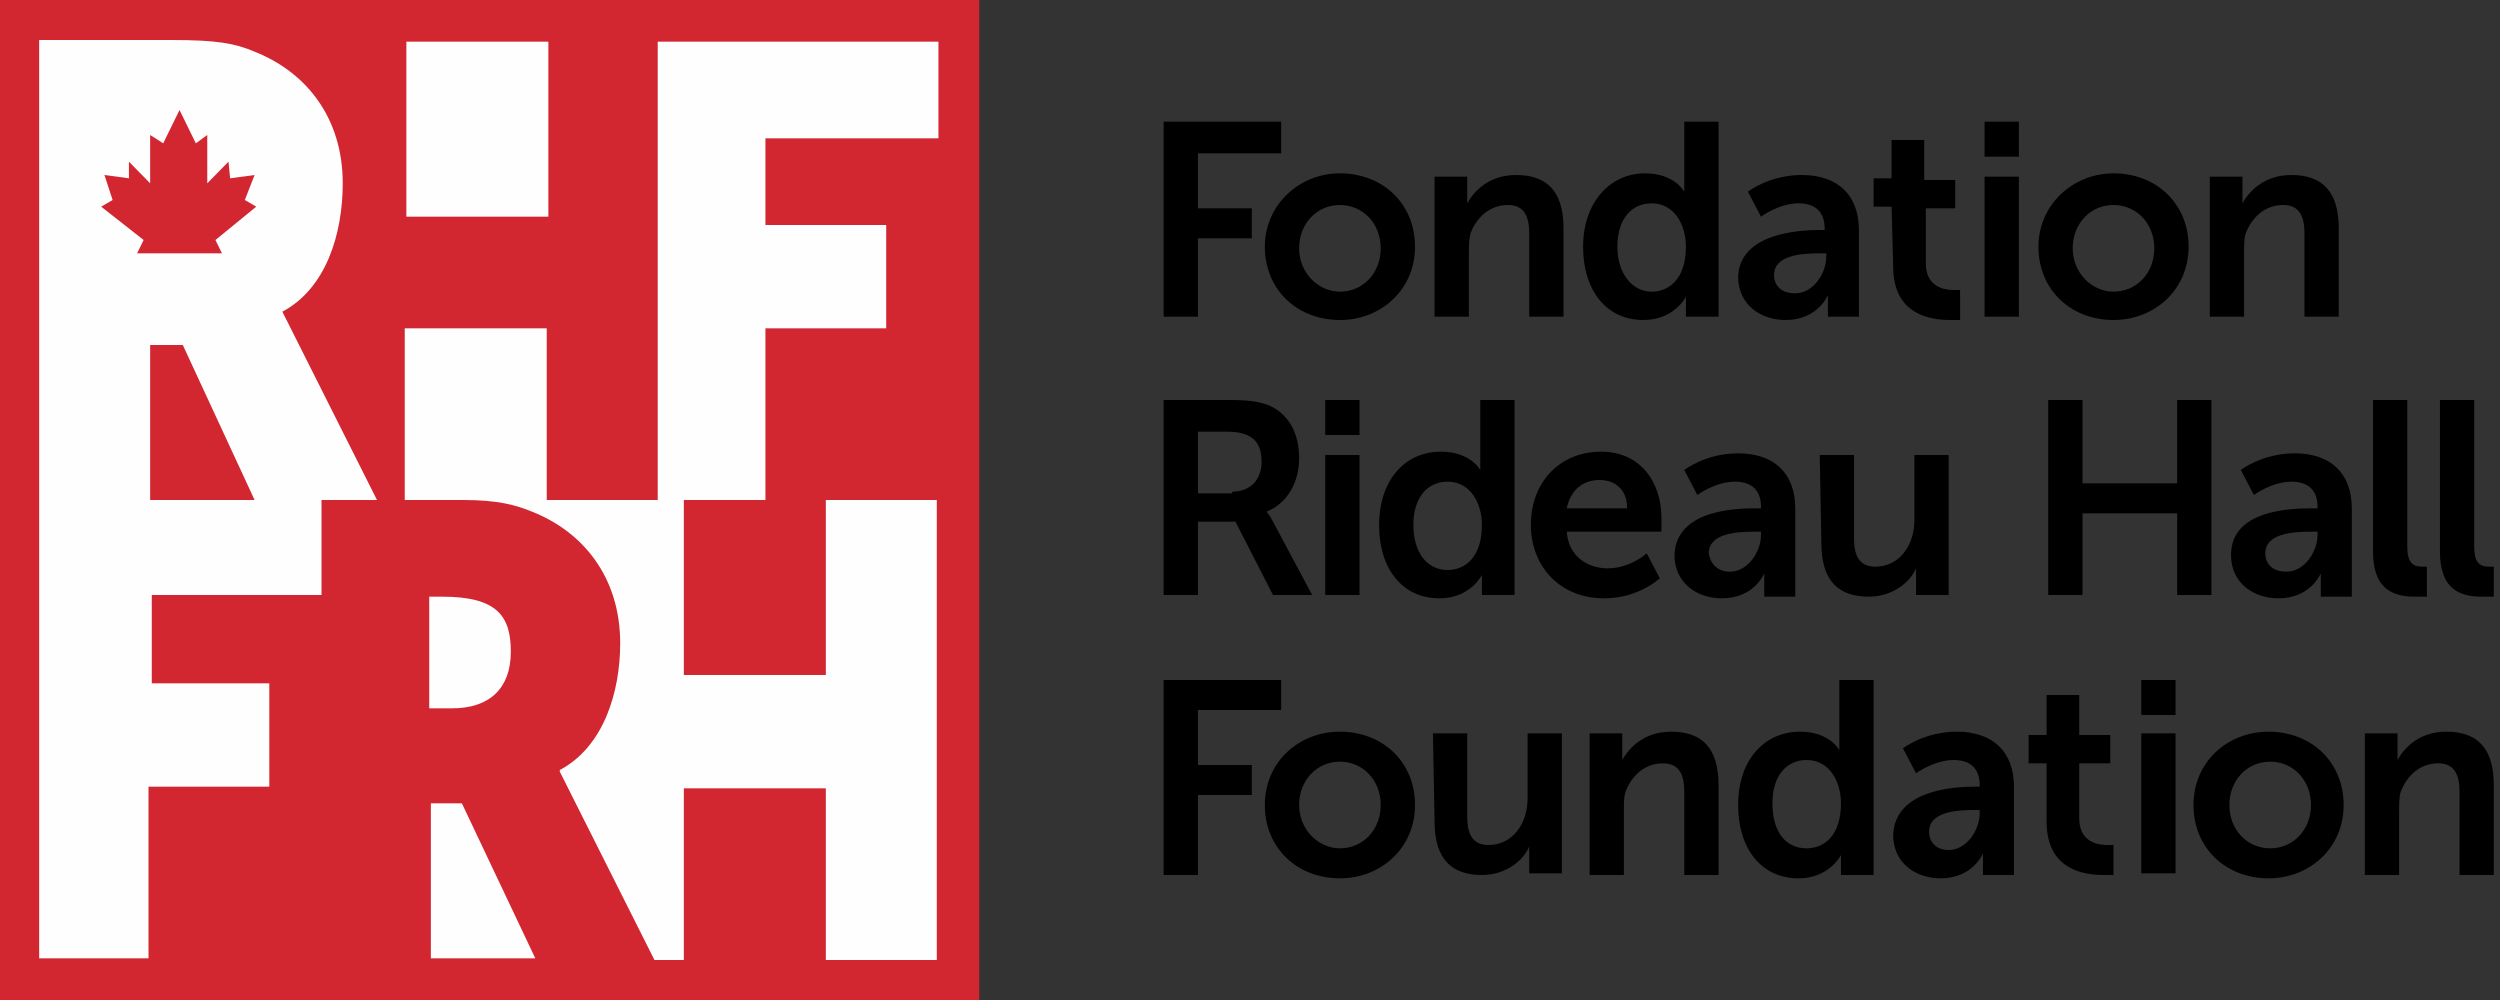
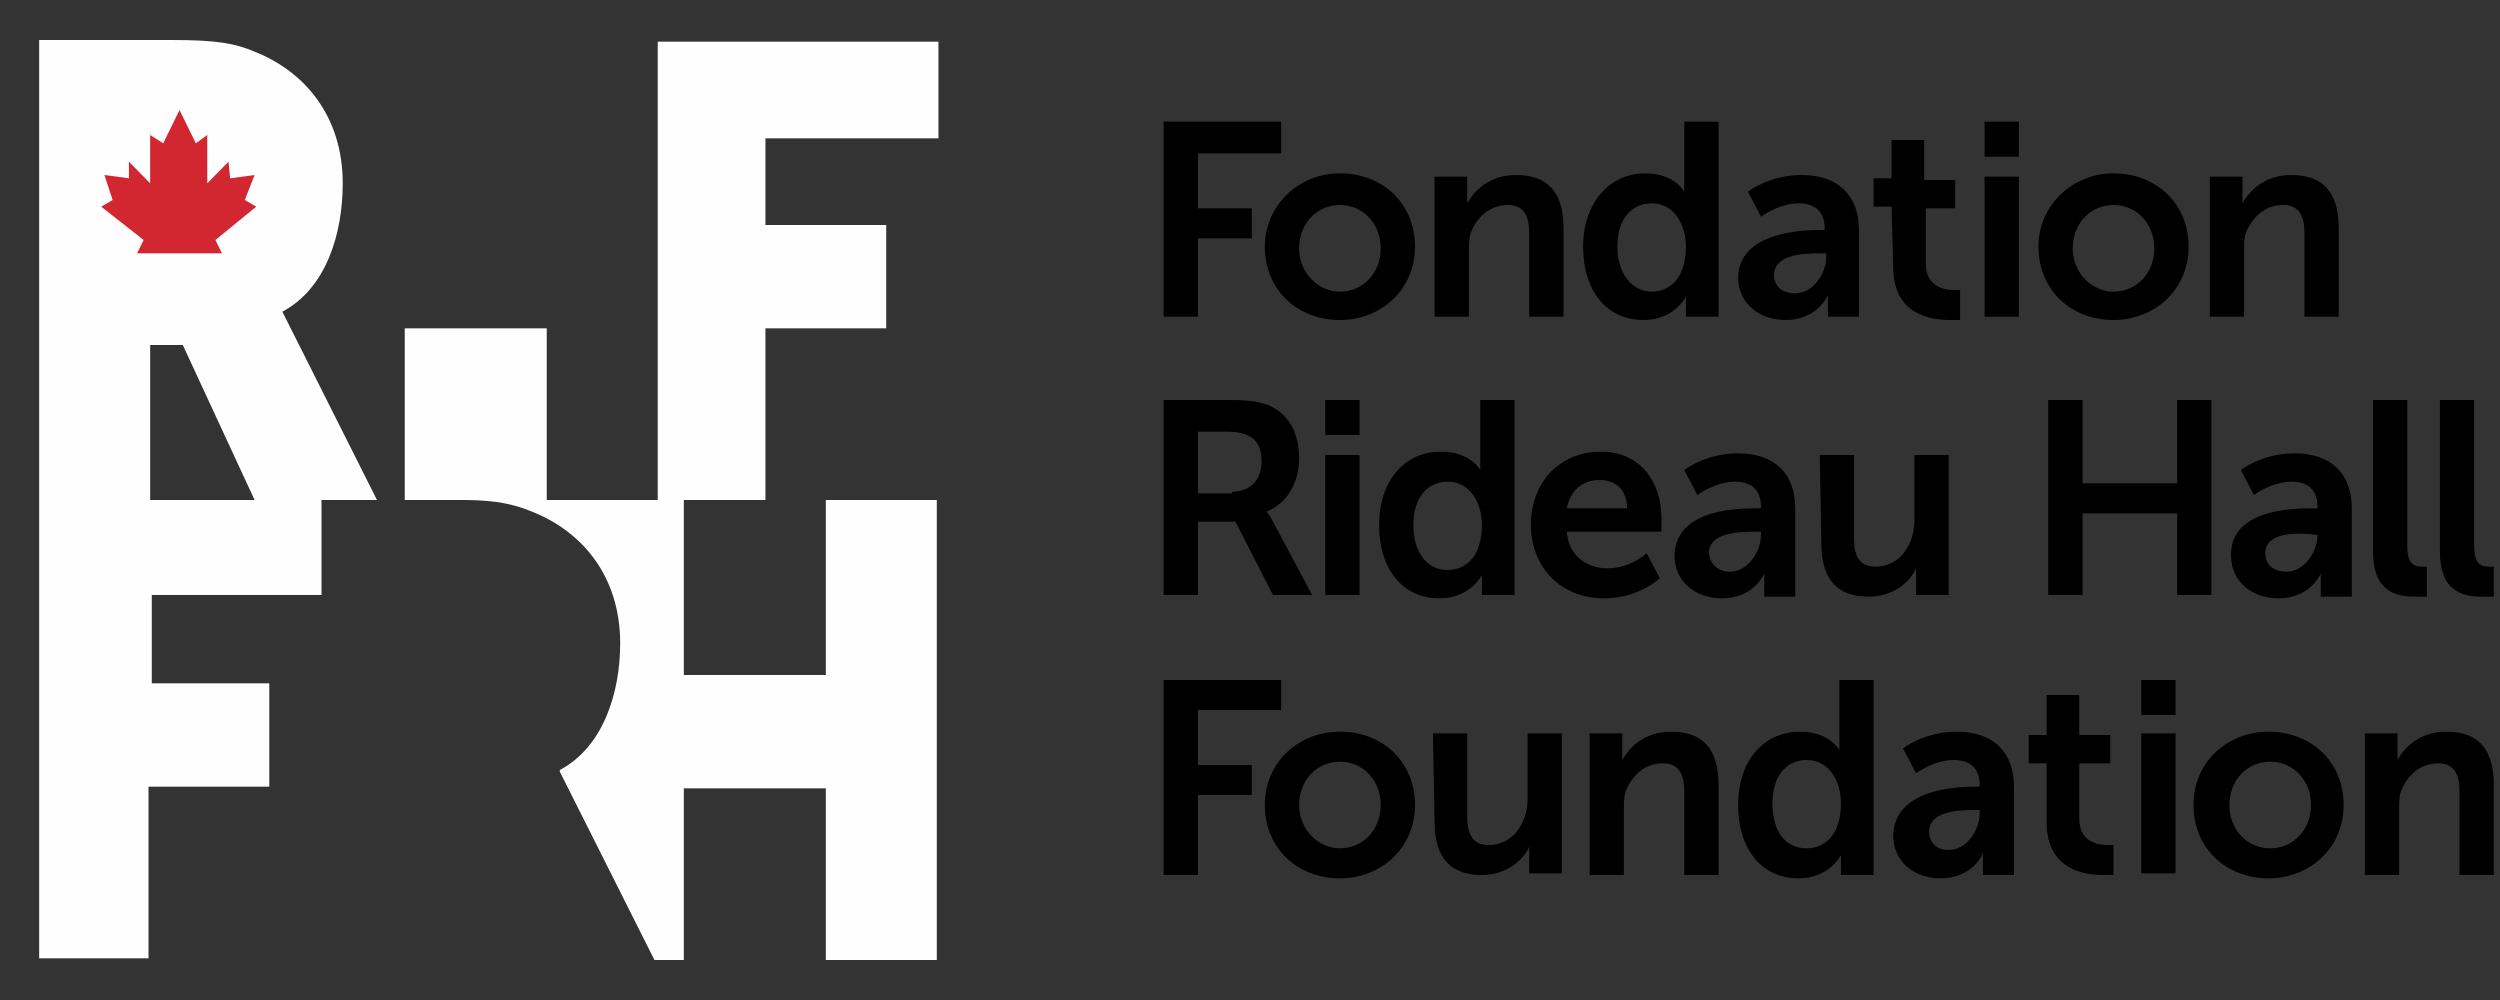
<svg xmlns="http://www.w3.org/2000/svg" width="160" height="64" viewBox="0 0 160 64">
  <rect x="0" y="0" width="160" height="64" fill="#333333" stroke="none" />
  <g fill="none" fill-rule="evenodd">
-     <rect width="62.671" height="64" fill="#D22630" />
-     <rect width="9.087" height="11.2" x="26.008" y="2.667" fill="#FEFEFE" fill-rule="nonzero" />
-     <path fill="#FEFEFE" fill-rule="nonzero" d="M32.693,41.707 C32.693,39.467 31.858,38.187 28.306,38.187 L27.471,38.187 L27.471,45.333 L28.933,45.333 C31.336,45.333 32.693,44.053 32.693,41.707" />
-     <polyline fill="#FEFEFE" fill-rule="nonzero" points="27.575 51.413 27.575 61.333 34.26 61.333 29.56 51.413" />
    <path fill="#FEFEFE" fill-rule="nonzero" d="M60.06 8.853L60.06 2.667 42.198 2.667 42.094 2.667 42.094 32 34.991 32 34.991 21.013 25.904 21.013 25.904 32 28.515 32 29.664 32C31.858 32 33.007 32.32 34.051 32.747 37.289 34.027 39.692 36.907 39.692 41.173 39.692 44.267 38.647 47.787 35.827 49.28L35.827 49.387 41.885 61.44 43.765 61.44 43.765 50.453 52.853 50.453 52.853 61.44 59.955 61.44 59.955 32 52.853 32 52.853 43.2 43.765 43.2 43.765 32 48.988 32 48.988 21.013 56.717 21.013 56.717 14.4 48.988 14.4 48.988 8.853M18.07 19.947L18.07 19.947C20.89 18.453 21.935 14.933 21.935 11.733 21.935 7.467 19.532 4.587 16.294 3.307 15.041 2.773 13.892 2.56 10.967 2.56L10.863 2.56 2.507 2.56 2.507 32 2.507 32 2.507 61.333 9.505 61.333 9.505 50.347 17.235 50.347 17.235 43.733 9.714 43.733 9.714 38.08 20.577 38.08 20.577 32 20.577 32 24.128 32M9.61 32L9.61 22.08 11.699 22.08 16.294 32 9.61 32z" />
    <polyline fill="#D22630" points="11.49 7.04 12.534 9.173 13.265 8.64 13.265 11.733 14.623 10.347 14.728 11.413 16.294 11.2 15.668 12.8 16.399 13.227 13.788 15.36 14.205 16.213 8.774 16.213 9.192 15.36 6.476 13.227 7.207 12.8 6.685 11.2 8.252 11.413 8.252 10.347 9.61 11.733 9.61 8.64 10.445 9.173 11.49 7.04" />
    <path fill="#000" fill-rule="nonzero" d="M74.474 25.6L78.652 25.6C80.01 25.6 80.532 25.707 81.159 25.92 82.412 26.453 83.144 27.627 83.144 29.333 83.144 30.827 82.412 32.213 81.055 32.747L81.055 32.747C81.055 32.747 81.263 32.96 81.472 33.387L83.979 38.08 81.472 38.08 79.07 33.387 76.668 33.387 76.668 38.08 74.474 38.08M78.861 31.467C80.01 31.467 80.741 30.72 80.741 29.547 80.741 28.373 80.219 27.627 78.548 27.627L76.668 27.627 76.668 31.573 78.861 31.573 78.861 31.467zM84.815 25.6L87.008 25.6 87.008 27.84 84.815 27.84M84.815 29.12L87.008 29.12 87.008 38.08 84.815 38.08 84.815 29.12zM92.231 28.907C94.111 28.907 94.738 30.08 94.738 30.08L94.738 30.08C94.738 30.08 94.738 29.867 94.738 29.547L94.738 25.6 96.931 25.6 96.931 38.08 94.842 38.08 94.842 37.333C94.842 37.013 94.842 36.8 94.842 36.8L94.842 36.8C94.842 36.8 94.111 38.293 92.126 38.293 89.724 38.293 88.262 36.373 88.262 33.6 88.262 30.827 89.828 28.907 92.231 28.907M92.649 36.48C93.798 36.48 94.842 35.627 94.842 33.6 94.842 32.213 94.111 30.827 92.649 30.827 91.395 30.827 90.455 31.787 90.455 33.6 90.455 35.307 91.291 36.48 92.649 36.48zM102.467 28.907C104.974 28.907 106.332 30.827 106.332 33.173 106.332 33.387 106.332 34.027 106.332 34.027L100.274 34.027C100.378 35.627 101.632 36.373 102.885 36.373 104.347 36.373 105.392 35.413 105.392 35.413L106.227 37.013C106.227 37.013 104.87 38.293 102.676 38.293 99.751 38.293 97.976 36.16 97.976 33.6 97.976 30.827 99.856 28.907 102.467 28.907M104.138 32.533C104.138 31.36 103.407 30.72 102.363 30.72 101.214 30.72 100.483 31.467 100.274 32.533L104.138 32.533zM112.39 32.533L112.703 32.533 112.703 32.427C112.703 31.253 111.972 30.827 111.032 30.827 109.779 30.827 108.63 31.68 108.63 31.68L107.794 30.08C107.794 30.08 109.152 29.013 111.241 29.013 113.539 29.013 114.897 30.293 114.897 32.533L114.897 38.187 112.912 38.187 112.912 37.333C112.912 37.013 112.912 36.693 112.912 36.693L112.912 36.693C112.912 36.693 112.286 38.293 110.197 38.293 108.63 38.293 107.167 37.333 107.167 35.52 107.272 32.64 111.032 32.533 112.39 32.533M110.719 36.587C111.868 36.587 112.703 35.307 112.703 34.24L112.703 34.027 112.286 34.027C111.137 34.027 109.361 34.133 109.361 35.413 109.465 36.053 109.883 36.587 110.719 36.587zM116.464 29.12L118.657 29.12 118.657 34.453C118.657 35.52 118.97 36.267 120.015 36.267 121.582 36.267 122.522 34.88 122.522 33.28L122.522 29.12 124.715 29.12 124.715 38.08 122.626 38.08 122.626 37.013C122.626 36.693 122.626 36.373 122.626 36.373L122.626 36.373C122.208 37.333 121.06 38.187 119.597 38.187 117.717 38.187 116.568 37.227 116.568 34.773" />
    <polyline fill="#000" fill-rule="nonzero" points="131.087 25.6 133.28 25.6 133.28 30.933 139.339 30.933 139.339 25.6 141.532 25.6 141.532 38.08 139.339 38.08 139.339 32.853 133.28 32.853 133.28 38.08 131.087 38.08" />
-     <path fill="#000" fill-rule="nonzero" d="M148.008 32.533L148.321 32.533 148.321 32.427C148.321 31.253 147.59 30.827 146.65 30.827 145.397 30.827 144.248 31.68 144.248 31.68L143.412 30.08C143.412 30.08 144.77 29.013 146.859 29.013 149.157 29.013 150.515 30.293 150.515 32.533L150.515 38.187 148.53 38.187 148.53 37.333C148.53 37.013 148.53 36.693 148.53 36.693L148.53 36.693C148.53 36.693 147.904 38.293 145.815 38.293 144.248 38.293 142.785 37.333 142.785 35.52 142.785 32.64 146.546 32.533 148.008 32.533M146.337 36.587C147.486 36.587 148.321 35.307 148.321 34.24L148.321 34.027 147.904 34.027C146.755 34.027 144.979 34.133 144.979 35.413 144.979 36.053 145.397 36.587 146.337 36.587zM151.873 25.6L154.066 25.6 154.066 34.987C154.066 35.947 154.38 36.267 155.006 36.267 155.215 36.267 155.32 36.267 155.32 36.267L155.32 38.187C155.32 38.187 155.006 38.187 154.589 38.187 153.335 38.187 151.873 37.867 151.873 35.307M156.155 25.6L158.349 25.6 158.349 34.987C158.349 35.947 158.662 36.267 159.289 36.267 159.498 36.267 159.602 36.267 159.602 36.267L159.602 38.187C159.602 38.187 159.289 38.187 158.871 38.187 157.618 38.187 156.155 37.867 156.155 35.307" />
+     <path fill="#000" fill-rule="nonzero" d="M148.008 32.533L148.321 32.533 148.321 32.427C148.321 31.253 147.59 30.827 146.65 30.827 145.397 30.827 144.248 31.68 144.248 31.68L143.412 30.08C143.412 30.08 144.77 29.013 146.859 29.013 149.157 29.013 150.515 30.293 150.515 32.533L150.515 38.187 148.53 38.187 148.53 37.333C148.53 37.013 148.53 36.693 148.53 36.693L148.53 36.693C148.53 36.693 147.904 38.293 145.815 38.293 144.248 38.293 142.785 37.333 142.785 35.52 142.785 32.64 146.546 32.533 148.008 32.533M146.337 36.587C147.486 36.587 148.321 35.307 148.321 34.24C146.755 34.027 144.979 34.133 144.979 35.413 144.979 36.053 145.397 36.587 146.337 36.587zM151.873 25.6L154.066 25.6 154.066 34.987C154.066 35.947 154.38 36.267 155.006 36.267 155.215 36.267 155.32 36.267 155.32 36.267L155.32 38.187C155.32 38.187 155.006 38.187 154.589 38.187 153.335 38.187 151.873 37.867 151.873 35.307M156.155 25.6L158.349 25.6 158.349 34.987C158.349 35.947 158.662 36.267 159.289 36.267 159.498 36.267 159.602 36.267 159.602 36.267L159.602 38.187C159.602 38.187 159.289 38.187 158.871 38.187 157.618 38.187 156.155 37.867 156.155 35.307" />
    <polyline fill="#000" fill-rule="nonzero" points="74.474 43.52 81.995 43.52 81.995 45.44 76.668 45.44 76.668 48.96 80.114 48.96 80.114 50.88 76.668 50.88 76.668 56 74.474 56" />
    <path fill="#000" fill-rule="nonzero" d="M85.755 46.827C88.471 46.827 90.56 48.747 90.56 51.52 90.56 54.293 88.366 56.213 85.755 56.213 83.039 56.213 80.95 54.293 80.95 51.52 80.95 48.747 83.144 46.827 85.755 46.827M85.755 54.293C87.217 54.293 88.366 53.12 88.366 51.52 88.366 49.92 87.217 48.747 85.755 48.747 84.293 48.747 83.144 49.92 83.144 51.52 83.144 53.12 84.397 54.293 85.755 54.293zM91.709 46.933L93.902 46.933 93.902 52.267C93.902 53.333 94.215 54.08 95.26 54.08 96.827 54.08 97.767 52.693 97.767 51.093L97.767 46.933 99.96 46.933 99.96 55.893 97.871 55.893 97.871 54.827C97.871 54.507 97.871 54.187 97.871 54.187L97.871 54.187C97.453 55.147 96.304 56 94.842 56 92.962 56 91.813 55.04 91.813 52.587M101.736 46.933L103.825 46.933 103.825 48C103.825 48.32 103.825 48.64 103.825 48.64L103.825 48.64C104.243 47.893 105.183 46.827 106.959 46.827 108.943 46.827 109.988 47.893 109.988 50.24L109.988 56 107.794 56 107.794 50.667C107.794 49.6 107.481 48.853 106.436 48.853 105.287 48.853 104.452 49.6 104.034 50.667 103.929 50.987 103.929 51.413 103.929 51.84L103.929 56 101.736 56M115.21 46.827C117.09 46.827 117.717 48 117.717 48L117.717 48C117.717 48 117.717 47.787 117.717 47.467L117.717 43.52 119.911 43.52 119.911 56 117.822 56 117.822 55.253C117.822 54.933 117.822 54.72 117.822 54.72L117.822 54.72C117.822 54.72 117.09 56.213 115.106 56.213 112.703 56.213 111.241 54.293 111.241 51.52 111.241 48.64 112.912 46.827 115.21 46.827M115.628 54.293C116.777 54.293 117.822 53.44 117.822 51.413 117.822 50.027 117.09 48.64 115.628 48.64 114.375 48.64 113.435 49.6 113.435 51.413 113.435 53.227 114.27 54.293 115.628 54.293zM126.387 50.347L126.7 50.347 126.7 50.24C126.7 49.067 125.969 48.64 125.029 48.64 123.775 48.64 122.626 49.493 122.626 49.493L121.791 47.893C121.791 47.893 123.149 46.827 125.238 46.827 127.536 46.827 128.893 48.107 128.893 50.347L128.893 56 126.909 56 126.909 55.253C126.909 54.933 126.909 54.613 126.909 54.613L126.909 54.613C126.909 54.613 126.282 56.213 124.193 56.213 122.626 56.213 121.164 55.253 121.164 53.44 121.268 50.56 125.029 50.347 126.387 50.347M124.715 54.4C125.864 54.4 126.7 53.12 126.7 52.053L126.7 51.84 126.387 51.84C125.238 51.84 123.462 51.947 123.462 53.227 123.462 53.867 123.88 54.4 124.715 54.4zM130.982 48.853L129.833 48.853 129.833 47.04 130.982 47.04 130.982 44.48 133.071 44.48 133.071 47.04 135.056 47.04 135.056 48.853 133.071 48.853 133.071 52.373C133.071 53.867 134.22 54.08 134.847 54.08 135.056 54.08 135.265 54.08 135.265 54.08L135.265 56C135.265 56 135.056 56 134.638 56 133.385 56 130.982 55.68 130.982 52.587M137.041 43.52L139.234 43.52 139.234 45.76 137.041 45.76M137.041 46.933L139.234 46.933 139.234 55.893 137.041 55.893 137.041 46.933zM145.188 46.827C147.904 46.827 149.993 48.747 149.993 51.52 149.993 54.293 147.799 56.213 145.188 56.213 142.472 56.213 140.383 54.293 140.383 51.52 140.383 48.747 142.577 46.827 145.188 46.827M145.292 54.293C146.755 54.293 147.904 53.12 147.904 51.52 147.904 49.92 146.755 48.747 145.292 48.747 143.83 48.747 142.681 49.92 142.681 51.52 142.681 53.12 143.83 54.293 145.292 54.293zM151.351 46.933L153.44 46.933 153.44 48C153.44 48.32 153.44 48.64 153.44 48.64L153.44 48.64C153.857 47.893 154.797 46.827 156.573 46.827 158.558 46.827 159.602 47.893 159.602 50.24L159.602 56 157.409 56 157.409 50.667C157.409 49.6 157.095 48.853 156.051 48.853 154.902 48.853 154.066 49.6 153.648 50.667 153.544 50.987 153.544 51.413 153.544 51.84L153.544 56 151.351 56" />
    <polyline fill="#000" fill-rule="nonzero" points="74.474 7.787 81.995 7.787 81.995 9.813 76.668 9.813 76.668 13.333 80.114 13.333 80.114 15.253 76.668 15.253 76.668 20.267 74.474 20.267" />
    <path fill="#000" fill-rule="nonzero" d="M85.755 11.093C88.471 11.093 90.56 13.013 90.56 15.787 90.56 18.56 88.366 20.48 85.755 20.48 83.039 20.48 80.95 18.56 80.95 15.787 80.95 13.12 83.144 11.093 85.755 11.093M85.755 18.667C87.217 18.667 88.366 17.493 88.366 15.893 88.366 14.293 87.217 13.12 85.755 13.12 84.293 13.12 83.144 14.293 83.144 15.893 83.144 17.493 84.397 18.667 85.755 18.667zM91.813 11.307L93.902 11.307 93.902 12.373C93.902 12.693 93.902 13.013 93.902 13.013L93.902 13.013C94.32 12.267 95.26 11.2 97.036 11.2 99.02 11.2 100.065 12.267 100.065 14.613L100.065 20.267 97.871 20.267 97.871 14.933C97.871 13.867 97.558 13.12 96.513 13.12 95.364 13.12 94.529 13.867 94.111 14.933 94.007 15.36 94.007 15.787 94.007 16.213L94.007 20.267 91.813 20.267M105.287 11.093C107.167 11.093 107.794 12.267 107.794 12.267L107.794 12.267C107.794 12.267 107.794 12.053 107.794 11.733L107.794 7.787 109.988 7.787 109.988 20.267 107.899 20.267 107.899 19.52C107.899 19.2 107.899 18.987 107.899 18.987L107.899 18.987C107.899 18.987 107.167 20.48 105.183 20.48 102.78 20.48 101.318 18.56 101.318 15.787 101.318 13.013 102.989 11.093 105.287 11.093M105.705 18.667C106.854 18.667 107.899 17.813 107.899 15.787 107.899 14.4 107.167 13.013 105.705 13.013 104.452 13.013 103.512 13.973 103.512 15.787 103.512 17.493 104.452 18.667 105.705 18.667zM116.464 14.72L116.777 14.72 116.777 14.613C116.777 13.44 116.046 13.013 115.106 13.013 113.852 13.013 112.703 13.867 112.703 13.867L111.868 12.267C111.868 12.267 113.226 11.2 115.315 11.2 117.613 11.2 118.97 12.48 118.97 14.72L118.97 20.267 116.986 20.267 116.986 19.52C116.986 19.2 116.986 18.88 116.986 18.88L116.986 18.88C116.986 18.88 116.359 20.48 114.27 20.48 112.703 20.48 111.241 19.52 111.241 17.707 111.346 14.933 115.106 14.72 116.464 14.72M114.897 18.773C116.046 18.773 116.881 17.493 116.881 16.427L116.881 16.213 116.464 16.213C115.315 16.213 113.539 16.32 113.539 17.6 113.539 18.24 113.957 18.773 114.897 18.773zM121.06 13.227L119.911 13.227 119.911 11.413 121.06 11.413 121.06 8.96 123.149 8.96 123.149 11.52 125.133 11.52 125.133 13.333 123.253 13.333 123.253 16.853C123.253 18.347 124.402 18.56 125.029 18.56 125.238 18.56 125.446 18.56 125.446 18.56L125.446 20.48C125.446 20.48 125.238 20.48 124.82 20.48 123.566 20.48 121.164 20.16 121.164 17.067M127.013 7.787L129.207 7.787 129.207 10.027 127.013 10.027M127.013 11.307L129.207 11.307 129.207 20.267 127.013 20.267 127.013 11.307zM135.265 11.093C137.981 11.093 140.07 13.013 140.07 15.787 140.07 18.56 137.876 20.48 135.265 20.48 132.549 20.48 130.46 18.56 130.46 15.787 130.46 13.12 132.654 11.093 135.265 11.093M135.265 18.667C136.727 18.667 137.876 17.493 137.876 15.893 137.876 14.293 136.727 13.12 135.265 13.12 133.803 13.12 132.654 14.293 132.654 15.893 132.654 17.493 133.907 18.667 135.265 18.667zM141.428 11.307L143.517 11.307 143.517 12.373C143.517 12.693 143.517 13.013 143.517 13.013L143.517 13.013C143.934 12.267 144.875 11.2 146.65 11.2 148.635 11.2 149.679 12.267 149.679 14.613L149.679 20.267 147.486 20.267 147.486 14.933C147.486 13.867 147.172 13.12 146.128 13.12 144.979 13.12 144.143 13.867 143.726 14.933 143.621 15.253 143.621 15.68 143.621 16.107L143.621 20.267 141.428 20.267" />
  </g>
</svg>